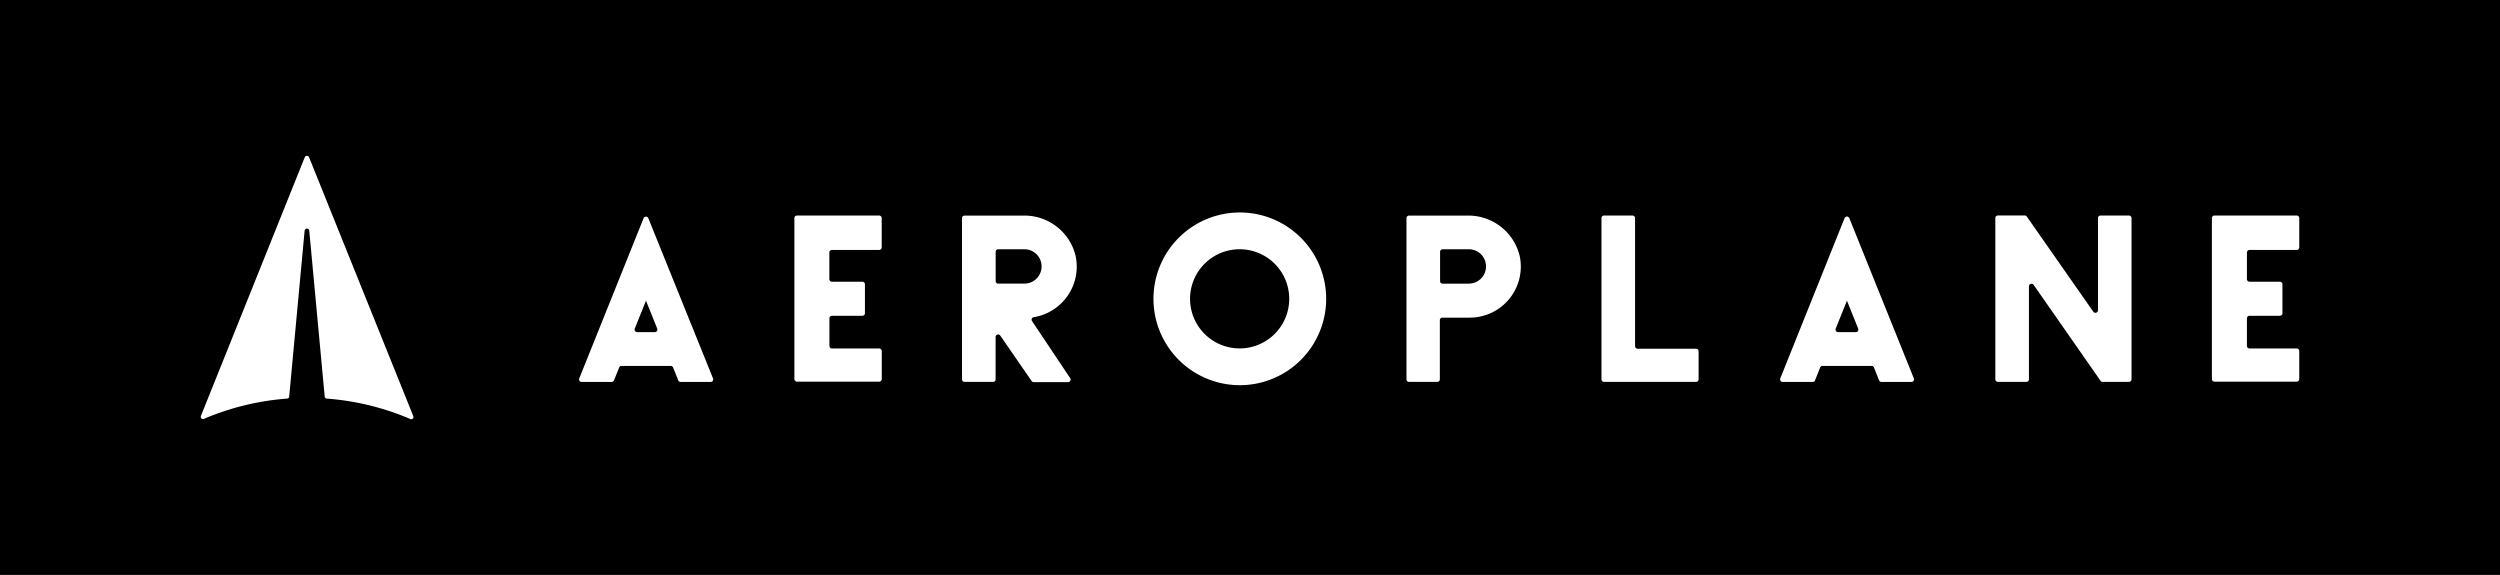
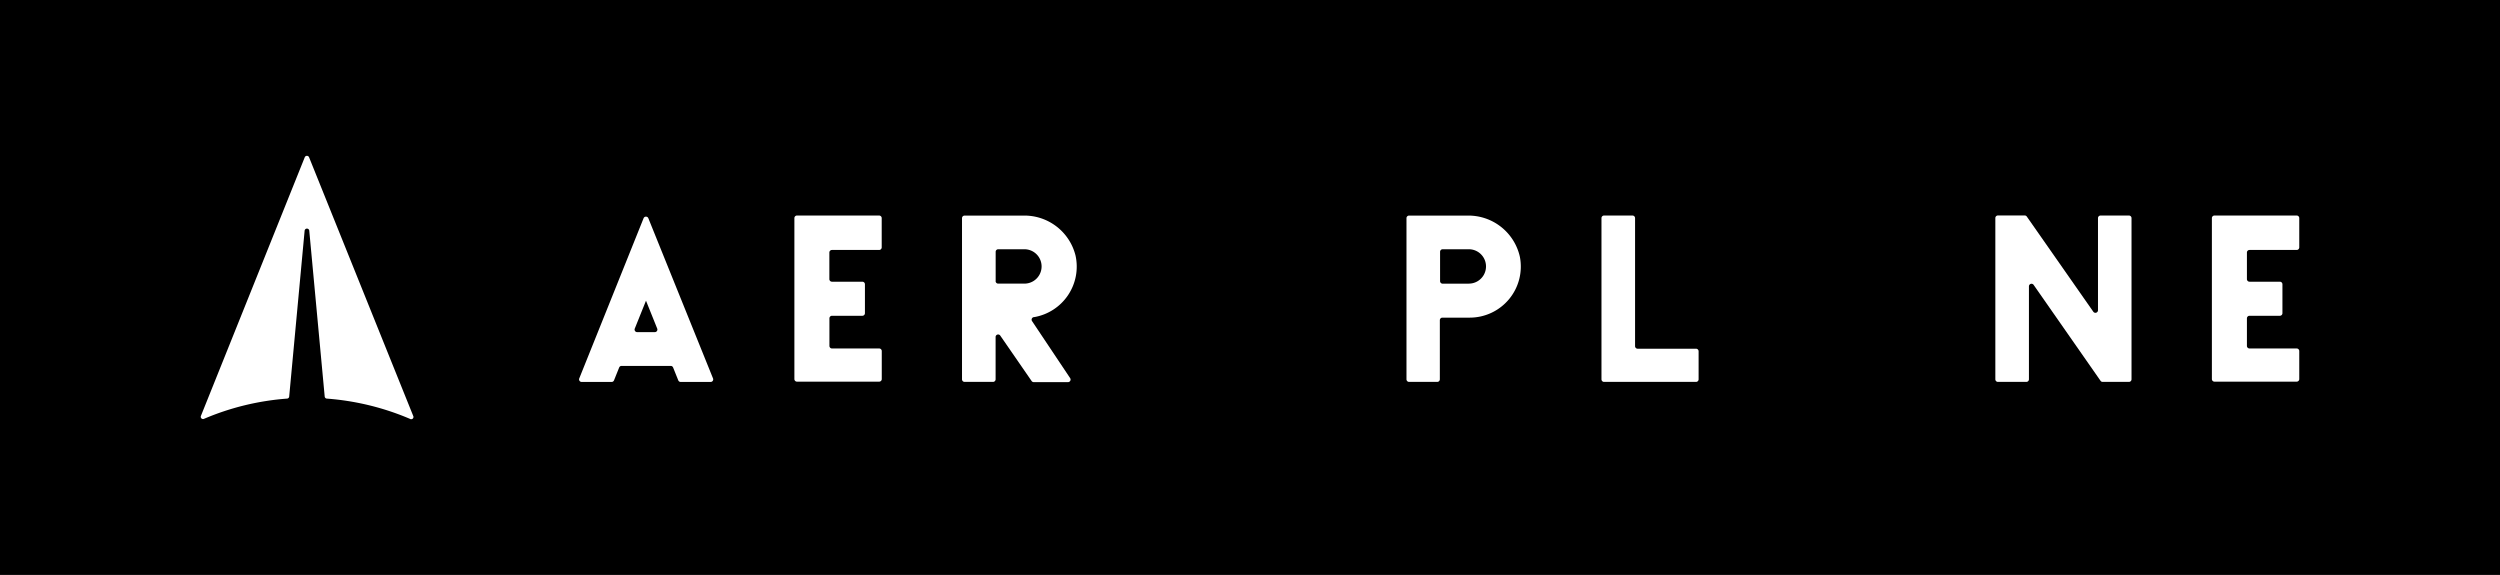
<svg xmlns="http://www.w3.org/2000/svg" id="Layer_1" data-name="Layer 1" viewBox="0 0 417.46 96">
  <defs>
    <style>.cls-1{fill:#fff;}</style>
  </defs>
  <title>Aeroplane-Icon-Black-07</title>
  <rect width="417.46" height="96" />
  <path class="cls-1" d="M107.46,36.46,96.73,63.18a.43.43,0,0,0,.4.6h5a.43.43,0,0,0,.4-.27l.86-2.14a.43.43,0,0,1,.4-.27H112a.43.43,0,0,1,.4.27l.86,2.14a.43.43,0,0,0,.4.27h5a.43.43,0,0,0,.4-.6L108.27,36.46A.43.43,0,0,0,107.46,36.46Zm-1.06,19a.43.43,0,0,1-.4-.6l1.87-4.65,1.87,4.65a.43.43,0,0,1-.4.6Z" />
-   <path class="cls-1" d="M308,36.46,297.28,63.18a.43.43,0,0,0,.4.6h5a.43.43,0,0,0,.4-.27l.86-2.14a.43.43,0,0,1,.4-.27h8.18a.43.43,0,0,1,.4.27l.86,2.14a.43.43,0,0,0,.4.27h5a.43.43,0,0,0,.4-.6L308.82,36.46A.43.43,0,0,0,308,36.46Zm-1.06,19a.43.43,0,0,1-.4-.6l1.87-4.65,1.87,4.65a.43.43,0,0,1-.4.6Z" />
  <path class="cls-1" d="M147.23,36.42v4.89a.43.43,0,0,1-.43.43h-7.88a.43.43,0,0,0-.43.43v4.44a.43.43,0,0,0,.43.43H144a.43.43,0,0,1,.43.43v4.83a.43.43,0,0,1-.43.43h-5.07a.43.43,0,0,0-.43.43v4.6a.43.43,0,0,0,.43.43h7.88a.43.43,0,0,1,.43.43v4.68a.43.43,0,0,1-.43.43H133.08a.43.43,0,0,1-.43-.43V36.42a.43.43,0,0,1,.43-.43H146.8A.43.43,0,0,1,147.23,36.42Z" />
  <path class="cls-1" d="M383.94,36.42v4.89a.43.43,0,0,1-.43.43h-7.88a.43.43,0,0,0-.43.43v4.44a.43.43,0,0,0,.43.43h5.07a.43.43,0,0,1,.43.43v4.83a.43.43,0,0,1-.43.43h-5.07a.43.43,0,0,0-.43.43v4.6a.43.43,0,0,0,.43.43h7.88a.43.43,0,0,1,.43.43v4.68a.43.43,0,0,1-.43.43H369.78a.43.43,0,0,1-.43-.43V36.42a.43.43,0,0,1,.43-.43H383.5A.43.43,0,0,1,383.94,36.42Z" />
  <path class="cls-1" d="M172.71,52.95a8.56,8.56,0,0,0,6.89-10.26A8.79,8.79,0,0,0,170.87,36h-9.8a.43.43,0,0,0-.43.43V63.34a.43.43,0,0,0,.43.43h4.75a.43.43,0,0,0,.43-.43V56.22A.43.43,0,0,1,167,56l5.26,7.62a.43.43,0,0,0,.36.19h5.71a.43.43,0,0,0,.36-.68l-6.34-9.49A.43.43,0,0,1,172.71,52.95Zm-6.45-6V42.05a.43.43,0,0,1,.43-.43h4.37a2.87,2.87,0,1,1,0,5.74h-4.37A.43.43,0,0,1,166.25,46.92Z" />
  <path class="cls-1" d="M245.06,36h-9.77a.43.43,0,0,0-.43.43V63.34a.43.43,0,0,0,.43.43H240a.43.43,0,0,0,.43-.43V53.47a.43.43,0,0,1,.43-.43h4.56a8.53,8.53,0,0,0,8.38-10.13A8.8,8.8,0,0,0,245.06,36Zm.21,11.37h-4.37a.43.43,0,0,1-.43-.43V42.05a.43.43,0,0,1,.43-.43h4.37a2.87,2.87,0,1,1,0,5.74Z" />
-   <path class="cls-1" d="M207,35.48A14.42,14.42,0,1,0,221.45,49.9,14.42,14.42,0,0,0,207,35.48Zm0,22.7a8.28,8.28,0,1,1,8.28-8.28A8.28,8.28,0,0,1,207,58.18Z" />
  <path class="cls-1" d="M283.64,63.34V58.66a.43.43,0,0,0-.43-.43h-9.75a.43.43,0,0,1-.43-.43V36.42a.43.43,0,0,0-.43-.43h-4.75a.43.43,0,0,0-.43.43V63.34a.43.43,0,0,0,.43.43H283.2A.43.43,0,0,0,283.64,63.34Z" />
  <path class="cls-1" d="M350.33,36.42V51.79a.43.43,0,0,1-.79.25L338.45,36.17a.43.43,0,0,0-.36-.19h-4.47a.43.43,0,0,0-.43.43V63.34a.43.43,0,0,0,.43.43h4.75a.43.43,0,0,0,.43-.43V47.83a.43.43,0,0,1,.79-.25l11.16,16a.43.43,0,0,0,.36.19h4.39a.43.43,0,0,0,.43-.43V36.42a.43.43,0,0,0-.43-.43h-4.75A.43.43,0,0,0,350.33,36.42Z" />
  <path class="cls-1" d="M69,69.45,51.61,26.26a.39.39,0,0,0-.72,0L33.55,69.45a.38.38,0,0,0,.51.49,43.6,43.6,0,0,1,13.88-3.38.38.38,0,0,0,.35-.34L50.87,38.5a.39.39,0,0,1,.77,0l2.58,27.72a.38.38,0,0,0,.35.34,43.61,43.61,0,0,1,13.88,3.38A.38.38,0,0,0,69,69.45Z" />
</svg>